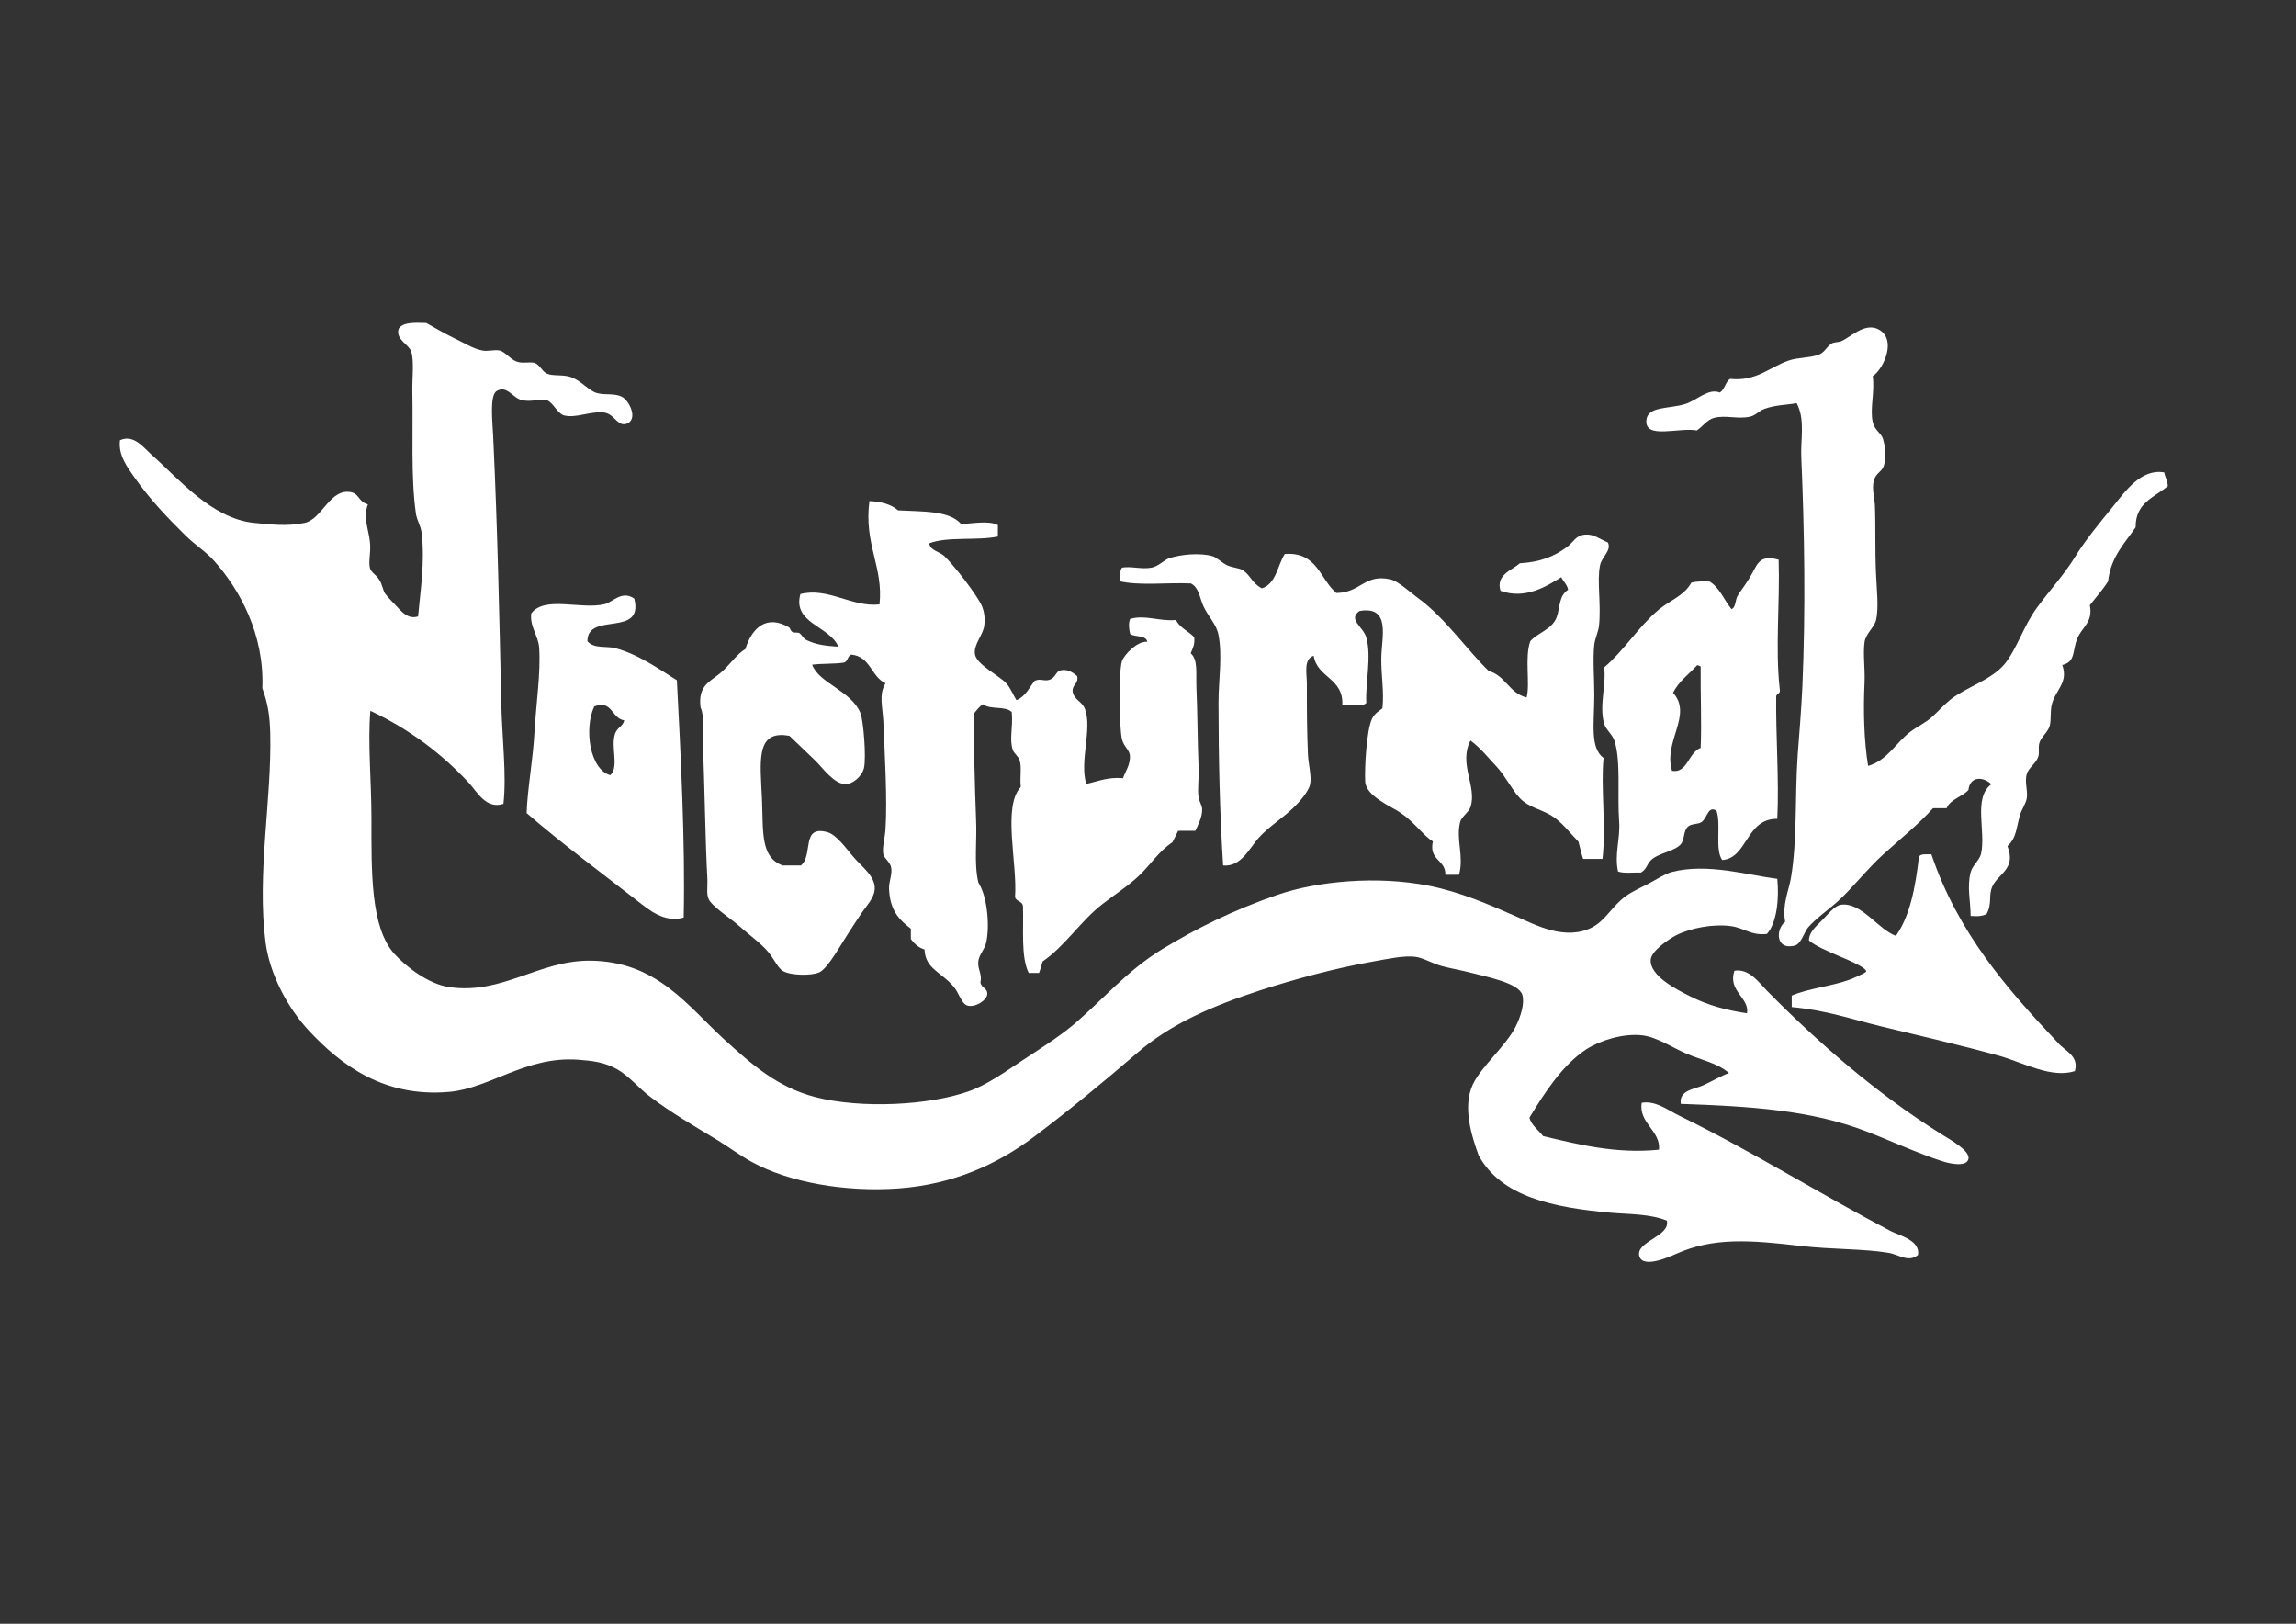
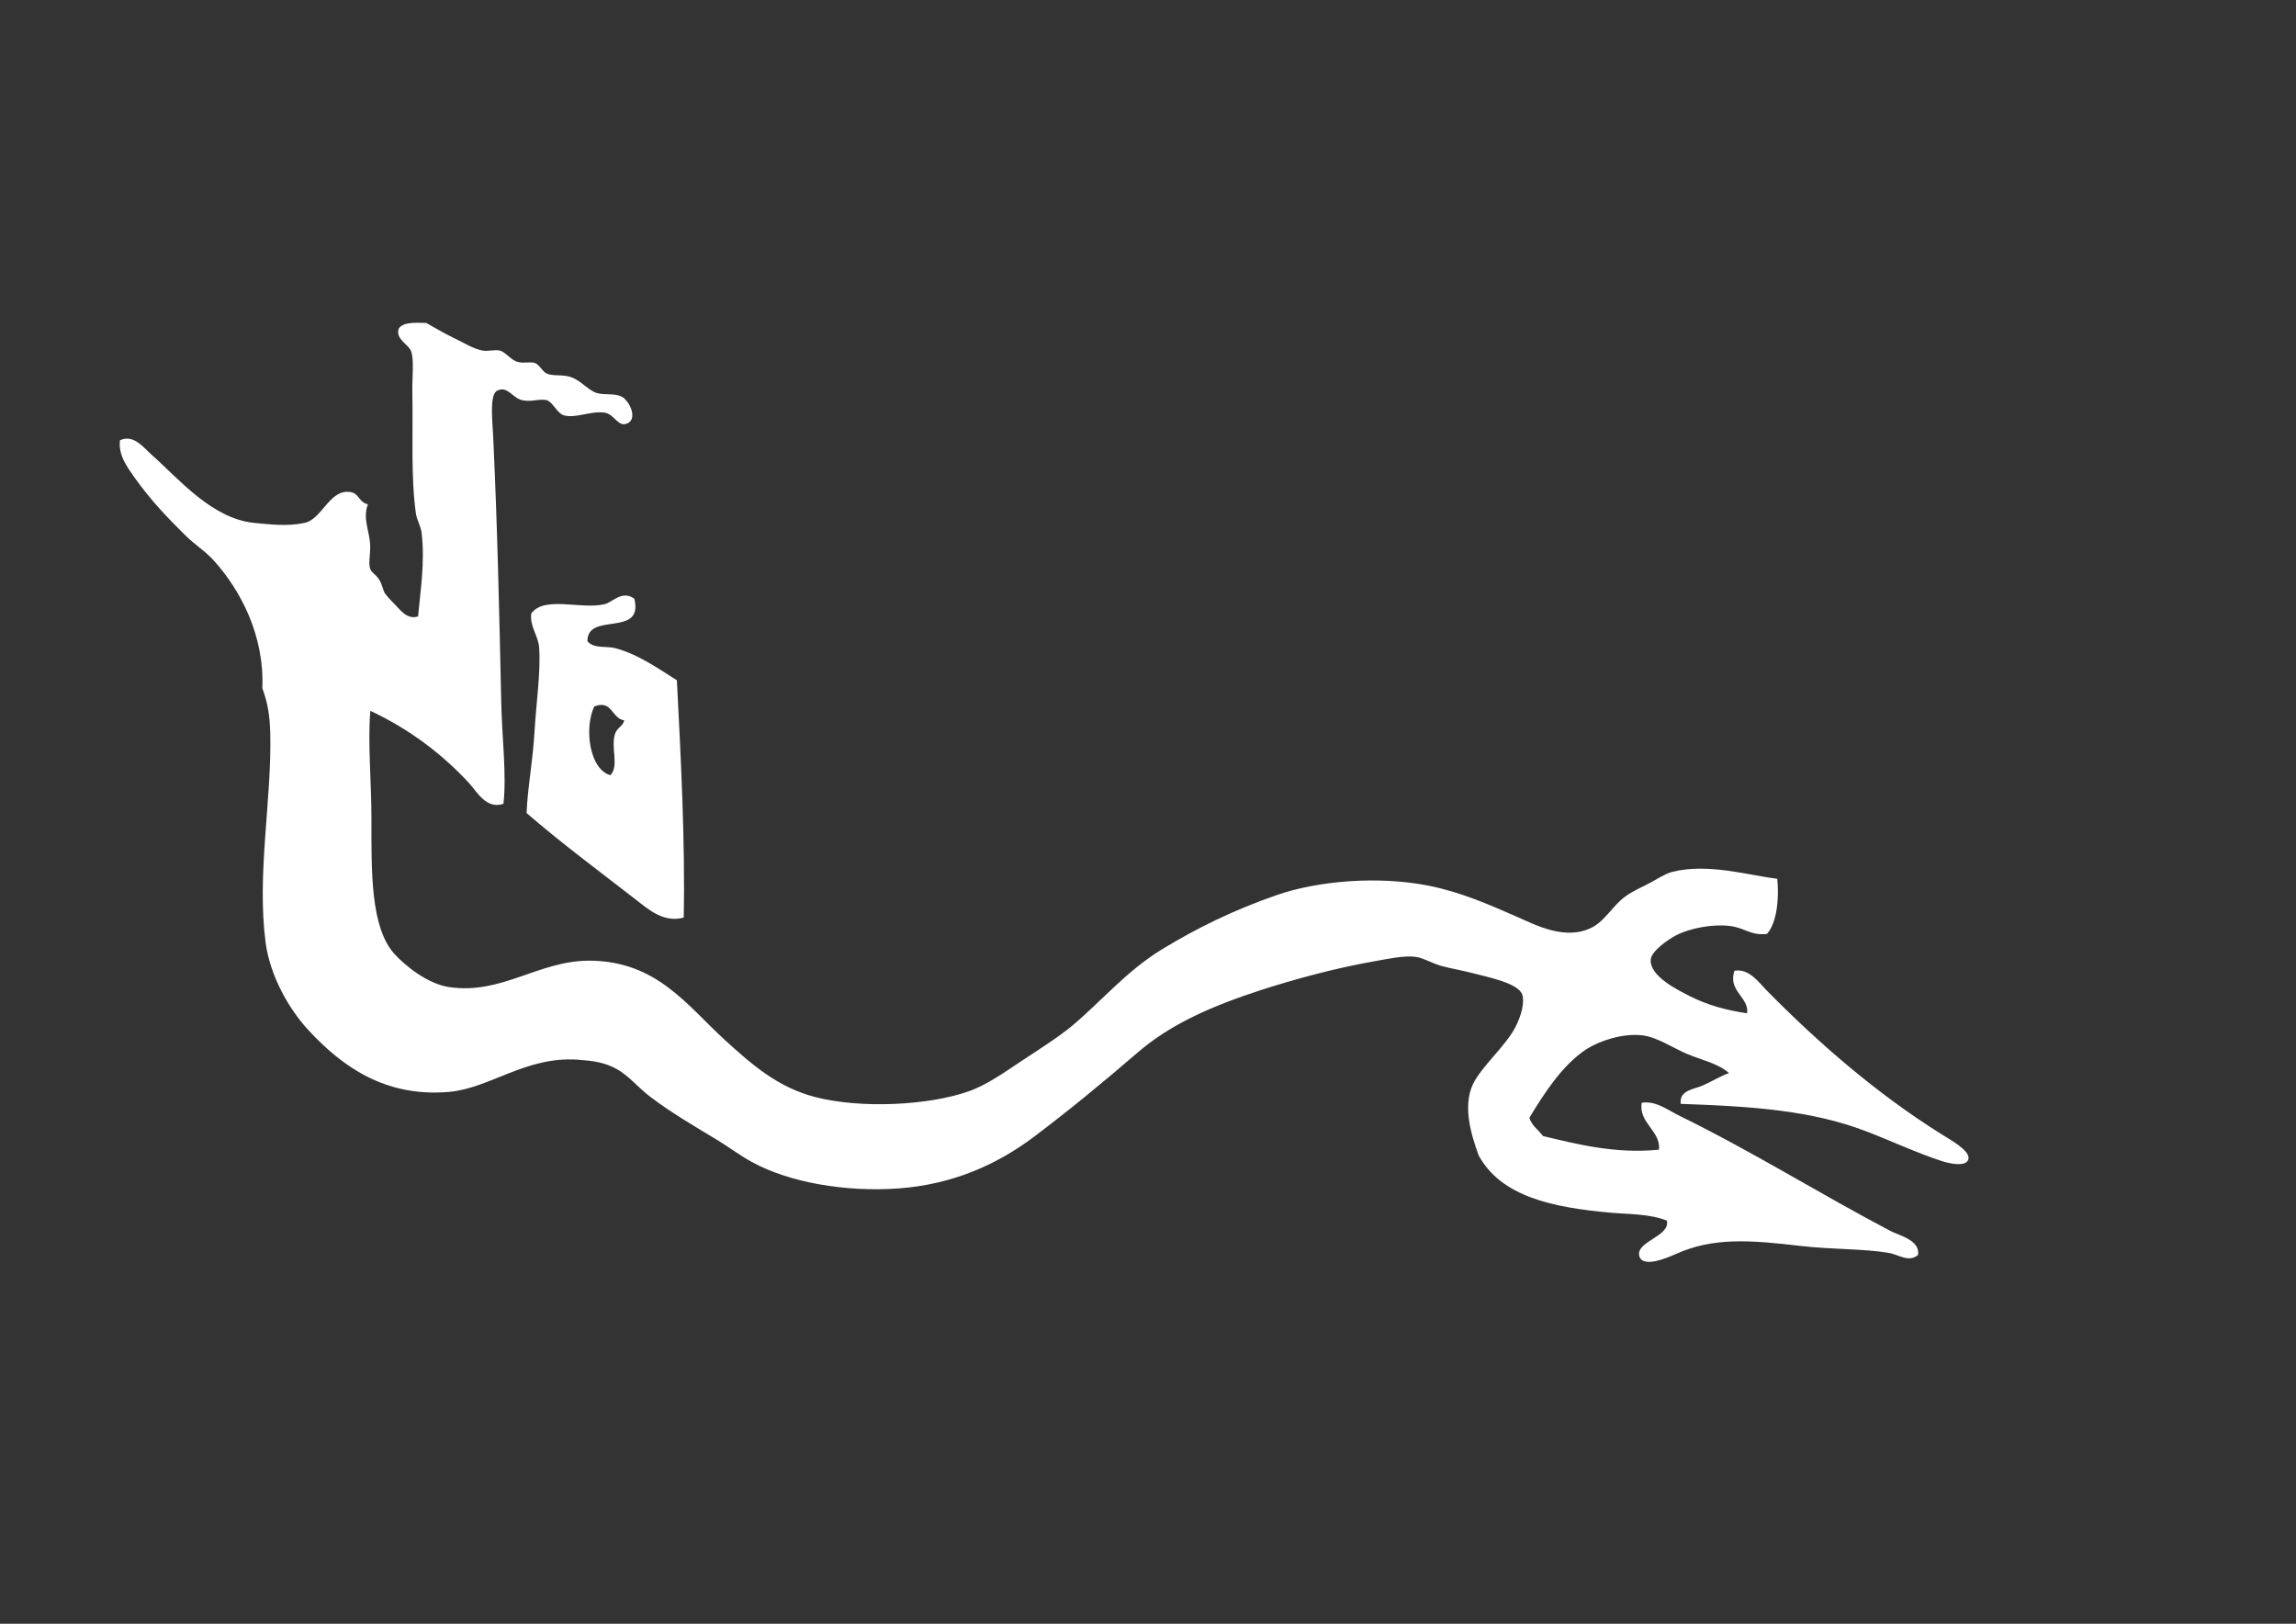
<svg xmlns="http://www.w3.org/2000/svg" version="1.1" id="Ebene_1" x="0px" y="0px" viewBox="0 0 841.9 595.3" style="enable-background:new 0 0 841.9 595.3;" xml:space="preserve">
  <rect x="0" y="0" width="841.9" height="595.3" fill="#333333" stroke="none" />
  <style type="text/css">
	.st0{fill-rule:evenodd;clip-rule:evenodd;fill:#FFFFFF;}
</style>
  <g>
    <path class="st0" d="M206.5,152.2c-2.5-1.2-3.4-4.2-5.9-5.5c-3.5-0.6-5.4,0.8-9.2,0c-3.5-0.8-5.4-5.5-9.2-3.4   c-2.9,1.6-1.5,12.1-1.3,18.1c1.5,32,2.2,64.1,2.9,96.3c0.3,12.9,2,26.5,0.8,37c-6.3,2.1-9.6-4.3-12.6-7.6   c-9.9-10.7-21.9-19.8-36.2-26.5c-1,11.9,0.4,25.8,0.4,39.5c0,19.3-0.4,39.8,8.4,49.6c4.2,4.6,12.4,11.1,20.2,12.2   c19.3,2.8,32.6-9.7,51.3-9.7c24.7,0.1,35.8,16.4,49.6,29c10,9.1,19.4,17.4,33.2,21c17.1,4.4,41.9,3,56.3-2.1   c6.8-2.4,13.3-7.1,19.8-11.4c6.2-4.1,12.6-8.1,18.1-12.6c11.3-9.5,19.9-20.1,33.2-28.2c12.7-7.7,26.1-14.3,42-19.8   c14.8-5.1,36.7-7.1,55.5-3.4c12,2.4,22.1,6.9,32.4,11.4c6.9,3,17.9,9,27.8,3.8c4.8-2.6,7.4-8,12.2-11.4c2.2-1.6,5.5-3.1,8.4-4.6   c2.7-1.4,5.8-3.5,8.4-4.2c13-3.4,28.2,1.2,38.7,2.5c0.7,7.1-0.1,16.1-3.8,20.2c-5.9,0.7-8.3-2.3-13.5-2.9   c-6.2-0.8-14.5,0.7-19.8,3.4c-2.7,1.4-8.9,5.6-9.3,8.8c-0.6,6.1,9.8,11.2,14.3,13.5c6.8,3.4,13.2,5.1,21,6.3   c1-5.7-7.2-8.2-4.6-15.6c5.3-0.9,8.8,4.1,11.8,7.2c18.7,19,40,37.6,63.9,52.6c3,1.9,10.8,6.1,10.1,9.2c-0.7,3-6.6,1.8-9.7,0.8   c-8.7-2.8-19.6-7.8-27.7-10.9c-20.3-7.8-42.3-9.2-68.1-10.1c-0.7-5,5-5.4,8-6.7c3.4-1.5,6.6-3.5,9.7-4.6c-4.3-3.7-10-4.7-15.6-7.1   c-5.1-2.2-10.7-6-16-6.7c-7.2-0.9-15.7,1.9-20.6,5c-9,5.9-15.6,16.3-21,25.2c0.9,3,3.4,4.5,5,6.7c12.6,3,26.6,6.6,42.5,5   c0.8-6.8-7.6-9.9-6.3-17.2c5.3-0.9,9.8,2.9,14.3,5c26.5,13,50.5,28.1,76.9,42c3.3,1.7,11,3.4,10.1,8.8c-3.6,2.9-7-0.2-10.9-0.8   c-8.9-1.5-20.7-1.2-32-2.5c-18.7-2.2-32.2-3.2-45.8,2.9c-2.5,1.1-12.2,5.5-13.5,0.8c-1.4-5.4,11.5-7.2,10.1-13   c-6.2-2.5-13.7-2.3-20.6-2.9c-21.1-1.9-40.1-5.8-48.4-21c-2.6-7.2-6-17.8-2.1-26.1c3.1-6.5,12.1-14.1,15.6-21   c2.1-4.1,3.4-8.9,2.5-11.8c-1.4-4.4-13.3-6.6-18.5-8c-3.8-1-7.6-1.6-10.9-2.5c-3.7-1-6.8-3-9.7-3.4c-4.1-0.6-10.5,0.8-15.6,1.7   c-14.2,2.5-29.1,6.6-41.2,10.5c-17.5,5.7-33,12.3-45.4,23.1c-12.3,10.6-24.8,20.9-37.8,30.7c-13.2,9.9-29.3,17.4-49.6,18.9   c-19.5,1.4-40.2-2.2-53.8-9.7c-4.4-2.4-8.5-5.5-12.6-8c-8.6-5.2-16.9-10-24.8-16c-4-3-7.8-7.7-12.2-10.1c-4.6-2.5-8.8-3-14.3-3.4   c-19-1.3-32.2,10.5-47.1,11.8c-23.9,2.1-39.6-9.8-51.3-22.3c-7.7-8.2-14.4-20.5-16-32.4c-3.3-25.3,2.3-52.3,1.7-76.9   c-0.2-6.3-0.8-10.6-2.9-16.4c0.8-19.6-8.2-36.1-17.7-46.7c-3-3.4-7.1-5.9-10.5-9.3c-6.6-6.5-12.8-13-18.5-21   c-2.7-3.9-6.2-8.3-5.5-13.9c5.1-2.3,8.6,2.7,11.8,5.5c9.5,8.4,21.9,23.3,37.4,24.8c5.5,0.5,11.9,1.4,18.5,0   c6.1-1.3,8.9-11.4,15.6-11.4c4.7,0,3.6,3.5,7.6,4.6c-1.9,5.1,0.4,9.3,0.8,14.3c0.3,3.5-0.7,6.9,0,9.2c0.5,1.6,2.2,2.2,3.4,4.2   c1.1,1.7,1.3,3.8,2.1,5c1.2,1.7,3.5,3.8,5,5.5c2.1,2.2,4,3.8,7.1,2.9c0.8-9,2.6-19.8,1.3-30.7c-0.3-2.5-1.8-4.7-2.1-7.1   c-1.9-13.4-1-29.9-1.3-44.6c-0.1-5.1,0.7-11.2-0.4-14.7c-0.8-2.6-5.9-4.5-4.6-8.4c1.6-2.5,6-2.2,10.1-2.1c3.3,1.8,6.5,3.8,10.1,5.5   c3.2,1.5,7.1,4,10.5,4.6c2,0.4,4.2-0.4,6.3,0c2.2,0.5,3.9,3.4,6.7,4.2c2.2,0.6,4.8-0.2,6.3,0.4c1.7,0.7,2.6,3,4.2,3.8   c2.2,1.1,5.8,0.3,8.8,1.3c3.8,1.2,6.7,5.1,9.7,5.9c3.2,0.9,6.8-0.2,9.7,1.7c2.8,2.3,4.8,7.6,1.7,9.3c-3.6,1.9-4.7-3-8.4-3.8   C216.4,150.5,211.1,153.6,206.5,152.2z" />
-     <path class="st0" d="M686.7,137.9c0.8,5.9-1.1,12,0,16.8c0.7,3.1,3.1,4,3.8,6.3c0.7,2.6,1.3,5.5,0.4,9.3c-0.6,2.7-3,2.9-3.8,5.9   c-0.8,3,0.3,6.3,0.4,9.2c0.3,6.9,0,16.2,0.4,24.8c0.2,5.5,1.1,12.6,0,17.2c-0.6,2.5-3.8,5-4.2,8c-0.6,4.3,0.2,9.6,0,14.7   c-0.5,10.6-0.2,21.5,1.3,30.7c7.2-2.1,10.2-8.6,15.6-12.6c2.7-2,5.5-3.2,8-5.5c2.3-2.1,4.3-4.4,6.7-6.3c5.9-4.6,14.9-7.1,19.8-13   c4.5-5.6,6.9-13.9,11.8-20.6c4.7-6.4,10.1-12.3,13.9-18.5c3.8-6.2,9-12.5,13.9-18.5c4.5-5.5,10.3-14.1,18.9-12.6   c0.3,1.8,1.2,3,1.3,5c-4.8,4.1-11.9,6-11.8,15.1c-4,5.9-9.1,10.8-10.1,19.8c-2,3.2-4.5,5.9-6.7,8.8c1.3,6.2-3,8.1-4.6,12.2   c-1.9,4.5-0.5,8.5-5.5,9.7c2.3,6.5-2.4,9-3.8,14.3c-0.7,2.6-0.2,5.7-0.8,8c-0.7,2.4-3.2,4.1-3.8,6.3c-0.5,1.8,0.1,3.5-0.4,5   c-0.8,2.5-3.5,4-4.2,6.3c-0.9,2.9,0.4,6.1,0,8.8c-0.3,2.1-1.9,4.2-2.5,6.3c-1.4,4.7-1.2,8.3-4.6,11.4c3.3,8.4-3.4,10.1-5.5,14.7   c-1.6,3.5,0,6.1-2.1,10.1c-1.3,0.9-3.5,1-5.9,0.8c0-5.3-1.4-10.6,0-16c0.6-2.4,3.2-4.4,3.8-6.7c1.9-8.3-3-20.6,3.8-25.6   c-3.2-3-7.9-2.8-8.4,2.1c-2.3,2.6-6.6,3.3-8,6.7c-1.7,0-3.4,0-5,0c-4.6,5.2-11.3,10.7-18.1,16.8c-6.2,5.6-11.4,12.5-17.2,17.7   c-3.7,3.2-7.8,6.1-10.5,9.2c-1.5,1.8-2.5,6.1-5,6.7c-7,1.7-6.9-6.1-3.4-8.8c-1.2-6,1.3-11.4,2.1-16c2.4-14.2,1.4-29.8,2.5-45.4   c0.5-6.6,1.3-16.1,1.7-24.8c1.2-27.9,0.8-56.4-0.4-84.1c-0.3-6.6,1.5-13.8-1.7-19.8c-3.7,0.7-7.7,0.6-11.8,2.1   c-2,0.7-3.3,2.5-5.5,2.9c-4.6,0.9-8.7-0.7-13,0.4c-2.6,0.7-4.3,3.3-6.3,4.6c-6.7-1.2-19.2,3.4-18.5-3.8c0.5-5.2,8.3-4,14.3-5.9   c4.1-1.3,8.5-5.9,12.6-4.2c1.9-1.1,2-3.9,3.8-5c9.6,1,14.3-4.2,21.4-6.7c3.4-1.2,7.4-0.9,10.9-2.1c2.4-0.8,3-3,5-4.2   c0.8-0.5,2.4-0.4,3.4-0.8c3.7-1.5,9.6-8.1,15.1-3.4C695,126.1,690.2,135.7,686.7,137.9z" />
-     <path class="st0" d="M318.8,183.7c4.4,0.2,8,1.2,10.5,3.4c8.9,0.5,18.8,0,23.1,5c4-0.1,10.2-1.4,13.5,0.4c0,1.4,0,2.8,0,4.2   c-7.6,1.6-18.6-0.1-25.2,2.5c0.5,2.7,3.7,3,5.5,4.6c3.2,3,12,14.1,13.9,18.5c0.7,1.7,1.2,4.2,0.8,7.1c-0.4,3.4-4,6.9-3.4,10.5   c0.6,3.7,8.8,7.8,11.4,10.5c1.7,1.9,2.3,3.8,3.8,6.3c3.3-1.3,4.7-4.6,6.7-7.1c2.3-1,3.3,0.3,5.5-0.4c2.2-0.8,2.2-2.9,3.8-3.4   c2.4-0.6,4.4,0.4,6.3,2.1c0.5,2.9-1.8,3-1.7,5.5c0.4,3.2,3.5,3.6,4.6,6.7c2.6,7.3-2.1,18.9,0.4,27.3c4.3-0.9,7.8-2.6,13.5-2.1   c0.6-2.1,2.8-4.9,2.5-8.4c-0.2-2-2.3-3.3-2.9-5.9c-1-4-1.3-24.5,0-28.6c0.7-2.2,5.6-7.5,9.3-7.1c-0.5-2.6-4.6-1.6-6.3-2.9   c-0.4-1.6-0.7-3.9,0-5.5c5.7-1.6,10.7,1,16.8,0.4c1.4,2.9,4.6,4.1,6.7,6.3c0.3,2.7-0.6,4.2-1.3,5.9c2.7,2.4,1.9,6.9,2.1,12.6   c0.4,8.6,0.4,19.8,0.8,29.4c0.2,3.9-0.5,7.8,0,10.9c0.3,1.5,1.2,2.8,1.3,4.2c0.1,3-1.5,5.8-2.5,8c-2.1,0-4.2,0-6.3,0   c-0.7,1.5-1.4,2.8-2.1,4.2c-4.9,3.2-8,8.2-12.2,12.2c-4.1,3.9-8.9,6.9-13.5,10.5c-8,6.2-13.5,15.2-21.9,21   c-0.4,1.5-0.8,2.9-1.3,4.2c-1.3,0-2.5,0-3.8,0c-2.9-5.9-1.8-15.8-2.1-24.4c-0.1-2-2.5-1.7-2.9-3.4c0.9-12.6-4.7-33.1,2.1-40.4   c-0.4-3.7,0.4-6.9-0.4-9.7c-0.4-1.5-2-2.4-2.5-3.8c-1.4-4,0.1-7.9-0.4-13.9c-2.1-2.4-8.1-0.8-10.5-2.9c-1.5,0.8-2.3,2.2-3.4,3.4   c0,12.4,0.3,25.7,0.8,38.7c0.4,7.8-0.8,16.1,0.8,23.1c0.1,0.2,0.3,0.6,0.4,0.8c3.1,5.3,3.8,15.9,2.5,21.4c-0.6,2.7-2.7,4.4-2.9,7.1   c-0.2,2.8,1.5,4.4,0.8,7.6c0.6,2.1,2.7,2,2.5,4.2c-0.1,2.2-4.3,4.9-7.1,4.2c-2.3-0.5-3.2-4.5-5-6.7c-4.5-5.6-10.6-6.6-10.9-13.9   c-2.3-0.7-3.7-2.1-5-3.8c0-1.3,0-2.5,0-3.8c-4.1-3.2-7.7-6.5-8-14.7c-0.1-2.5,1.2-5.2,0.8-7.6c-0.3-2.1-2.6-3.5-2.9-5   c-0.5-2.3,0.6-6,0.8-9.3c0.7-10.8-0.3-27.7-0.8-39.5c-0.3-5.6-1.7-9.8,0.8-13.9c-5.3-2.4-5.5-9.9-12.6-10.5   c-1.3,0.5-1.2,2.4-2.5,2.9c-3.6,0.6-8.1,0.3-11.8,0.8c2.5,6.8,14.3,9.5,17.7,17.7c1.1,2.6,2.2,16.4,1.3,20.2   c-0.8,3.3-4.4,5.9-6.7,5.9c-4.2,0-8.3-5.8-10.9-8.4c-3.8-3.7-6.5-6.2-9.7-9.3c-12.6-2.4-10.7,9.4-10.1,23.1   c0.5,12.2-0.6,21.4,7.6,24.4c2.2,0,4.5,0,6.7,0c4.6-3.8-0.1-14.9,9.7-12.2c3.3,0.9,6.9,6,9.3,8.8c3.2,3.9,8.7,7.5,8,12.6   c-0.4,2.9-3,5.7-4.6,8c-1.9,2.8-3.2,4.8-5,7.6c-2.6,3.9-7.3,12.6-10.5,14.3c-2.7,1.4-10.6,1.3-13.5-0.4c-1.9-1.1-3.2-4.4-5.5-7.1   c-2.5-3-7.2-6.4-10.9-9.7c-3.1-2.7-9.8-7-10.9-9.7c-0.8-1.9-0.3-4.3-0.4-7.1c-0.8-13.9-1-35.1-1.7-50c-0.2-4.7,0.7-9.8-0.8-13   c-1-7.5,2.8-9.2,6.7-12.2c3.7-2.8,6.3-7.3,9.7-9.2c2.5-8.1,8-12.7,16-8c0.5,0.3,0.5,1.3,1.3,1.7c0.8,0.4,2.1,0.1,2.5,0.4   c1,0.7,1.5,2,2.5,2.5c3.8,1.9,7.6,2.2,11.8,2.5c-3.1-7.6-16.9-8.5-13.9-19.3c10.1-2.6,18.9,4.9,29,3.8   C324,207.9,316.7,199.5,318.8,183.7z" />
-     <path class="st0" d="M589.6,198.9c1.4,3-2.3,5.2-2.9,8.4c-1.2,5.6,0.5,14.5-0.4,22.3c-0.3,2.2-1.4,4.4-1.7,6.7   c-0.6,5.3,0,12.2,0,18.5c0,10.4-1.7,19.3,3.4,23.1c-1.1,10.7,1,24.8-0.4,37c-2.4,0-4.8,0-7.1,0c-0.7-2-1.1-4.2-1.7-6.3   c-3.2-3.3-6.2-7.4-10.1-9.7c-4.1-2.4-8.2-2.9-11.4-6.3c-3.1-3.3-5.1-7.8-8.4-11.4c-3.2-3.4-6-7-9.7-9.7c-4.5,8.5,2.5,16.9,0,24.4   c-0.7,2-3.3,3.5-3.8,5.5c-1.6,6.4,1.5,12.5-0.4,19.3c-1.7,0-3.4,0-5,0c0.1-5.7-6.1-5.1-4.6-12.2c-3.5-2.2-6.8-7.1-11.8-10.5   c-3.4-2.3-12.7-6.1-13-11.4c-0.3-4.8,0.5-19.1,2.5-23.1c1-2,2.5-2.8,3.8-3.8c0.7-5.9-0.5-12.2-0.4-18.5c0.1-7.6,3.6-19.2-8-17.2   c-4.4,3.1,1.4,5.8,2.5,9.7c2,7-0.4,17,0,24c-1.5,1.7-6,0.4-8.8,0.8c0.5-10-9.2-9.9-10.5-18.1c-3.8,1.3-2.5,6.5-2.5,10.1   c0,9.3,0,16.6,0.4,26.1c0.2,3.9,1.4,8.1,0.8,10.9c-0.5,2.7-4.1,6.7-6.3,8.8c-4.1,3.9-8.9,6.8-12.6,10.9c-3.4,3.8-6.4,10.7-13,10.1   c-1.2-18.2-1.7-39.4-1.7-59.7c0-8.3,1.5-17,0-24.8c-0.7-3.9-3.8-6.8-5.5-10.5c-1.5-3.3-1.6-6.8-4.6-8.4c-8.6-0.4-18.8,0.9-26.1-0.8   c-0.2-2.2,0.1-3.8,0.8-5c3.3-0.6,7.2,0.7,10.9,0c2.5-0.5,4.6-2.8,6.3-3.4c4.5-1.5,11.5-2.1,16-0.8c1.7,0.5,3.3,2.4,5.5,3.4   c2.1,0.9,4.3,0.9,5.5,1.7c3,1.8,3.2,4.6,7.1,6.7c5.3-1.7,5.7-8.4,8.4-12.6c12-0.9,12.9,9.3,18.9,14.3c9-0.1,10.3-7.1,19.8-5   c2.9,0.6,7.3,4.8,10.5,7.1c9.5,7,18,19.2,25.6,26.5c6.2,1.7,7.5,8.2,13.9,9.7c1.3-5.4-0.8-14.4,1.3-20.6c2.8-3.2,8-4.3,9.7-8.8   c1.3-3.6,0.7-7.8,4.2-10.1c-0.4-2-1.8-3-2.5-4.6c-5.3,3.3-13.2,8.3-22.3,5c-1.8-5.9,4.2-7.5,7.1-10.1c7.4-0.4,12.6-2.5,17.2-5.9   c2.6-1.9,3.2-4.3,6.7-4.6C584.3,195.7,586.5,197.6,589.6,198.9z" />
-     <path class="st0" d="M652.2,205.2c0.5,15.8-1.3,32.4,0.4,47.5c0.4,1.6-1,1.5-1.3,2.5c-0.2,14.1,1.1,30.7,0.4,45   c-11.6-0.1-10.8,14.4-20.2,15.1c-2.8-3.9-0.3-13.1-2.1-18.1c-3.2-1.9-3.3,2.7-5.5,4.2c-1.3,0.9-3.8,0.5-5,1.7   c-1.7,1.6-1.1,4.5-2.5,6.3c-2.1,2.6-7.6,3.2-10.5,5.5c-2.1,1.6-1.8,3.6-4.2,5c-2.8-0.1-6.3,0.4-8.4-0.4c-1.4-6.4,0.9-12,0.4-18.5   c-0.7-9.7,0.7-22-1.7-29.4c-0.7-2.3-3.2-4.1-3.8-6.3c-1.9-6.8,0.9-14.4,0-20.6c7.3-6.2,12.5-14.8,19.8-21   c4.1-3.5,9.5-5.2,12.2-10.1c1.9-0.5,4.3-0.5,6.7-0.4c3.7,2.3,5.3,6.8,8,10.1c1.5-0.4,1.4-3.1,2.1-4.6c0.6-1.2,2.6-3.7,4.2-6.3   C644.5,207.3,644.4,203.1,652.2,205.2z M623.6,244.3c-0.5,0-0.6-0.5-1.3-0.4c-3,3.3-6.8,5.9-8.8,10.1c7.3,8.2-3.7,17.8-0.4,28.6   c5.7,1,6-6.8,10.5-8.4C624,264.6,623.5,255.4,623.6,244.3z" />
    <path class="st0" d="M232.6,219.5c3.5,14.4-17.3,4.6-17.2,15.6c2.4,2.8,7,1.7,10.1,2.5c8.7,2.3,16.1,7.7,22.7,11.8   c1.4,27.2,3.1,59.6,2.5,87c-7.3,2-12.8-2.9-17.2-6.3c-13.5-10.5-27.3-20.7-40.4-32c0.3-8.9,2.3-19.2,2.9-29.9   c0.6-10.5,2.3-21.5,1.7-30.7c-0.3-4.5-3.5-7.7-2.9-12.6c4.9-6.6,18.3-1.3,26.9-3.4C224.5,220.9,228.1,216.2,232.6,219.5z    M217.9,259c-3.8,8.1-1.7,23.1,5.9,25.2c3.3-3.2,0.1-10.2,1.7-15.1c0.8-2.5,2.9-2.7,3.4-5C224.2,263.4,224.5,256.4,217.9,259z" />
-     <path class="st0" d="M708.2,313.2c9.7,28.7,27.6,49.2,46.3,69c2.4,3,8,4.8,6.3,10.5c-8.6,2.7-18.7-3-27.3-5.5   c-14.4-4-28.9-7.3-43.7-10.9c-11.1-2.7-20-5.9-32.8-7.1c0-1.4,0-2.8,0-4.2c5.9-2.6,14.2-3.3,21.4-5.9c1.3-0.5,5.8-2.5,5.9-2.9   c0.2-1.7-9.2-5.3-10.5-5.9c-4.4-2-7.6-3.2-10.5-5.5c0.1-3.3,2.8-5.3,5-7.6c1.8-1.8,4.3-5.1,6.7-5.5c7.5-1.1,13.7,9.1,20.2,11.4   c5.1-7.2,7.1-17.5,8.4-28.6C703.8,312.8,706.2,313.3,708.2,313.2z" />
  </g>
</svg>